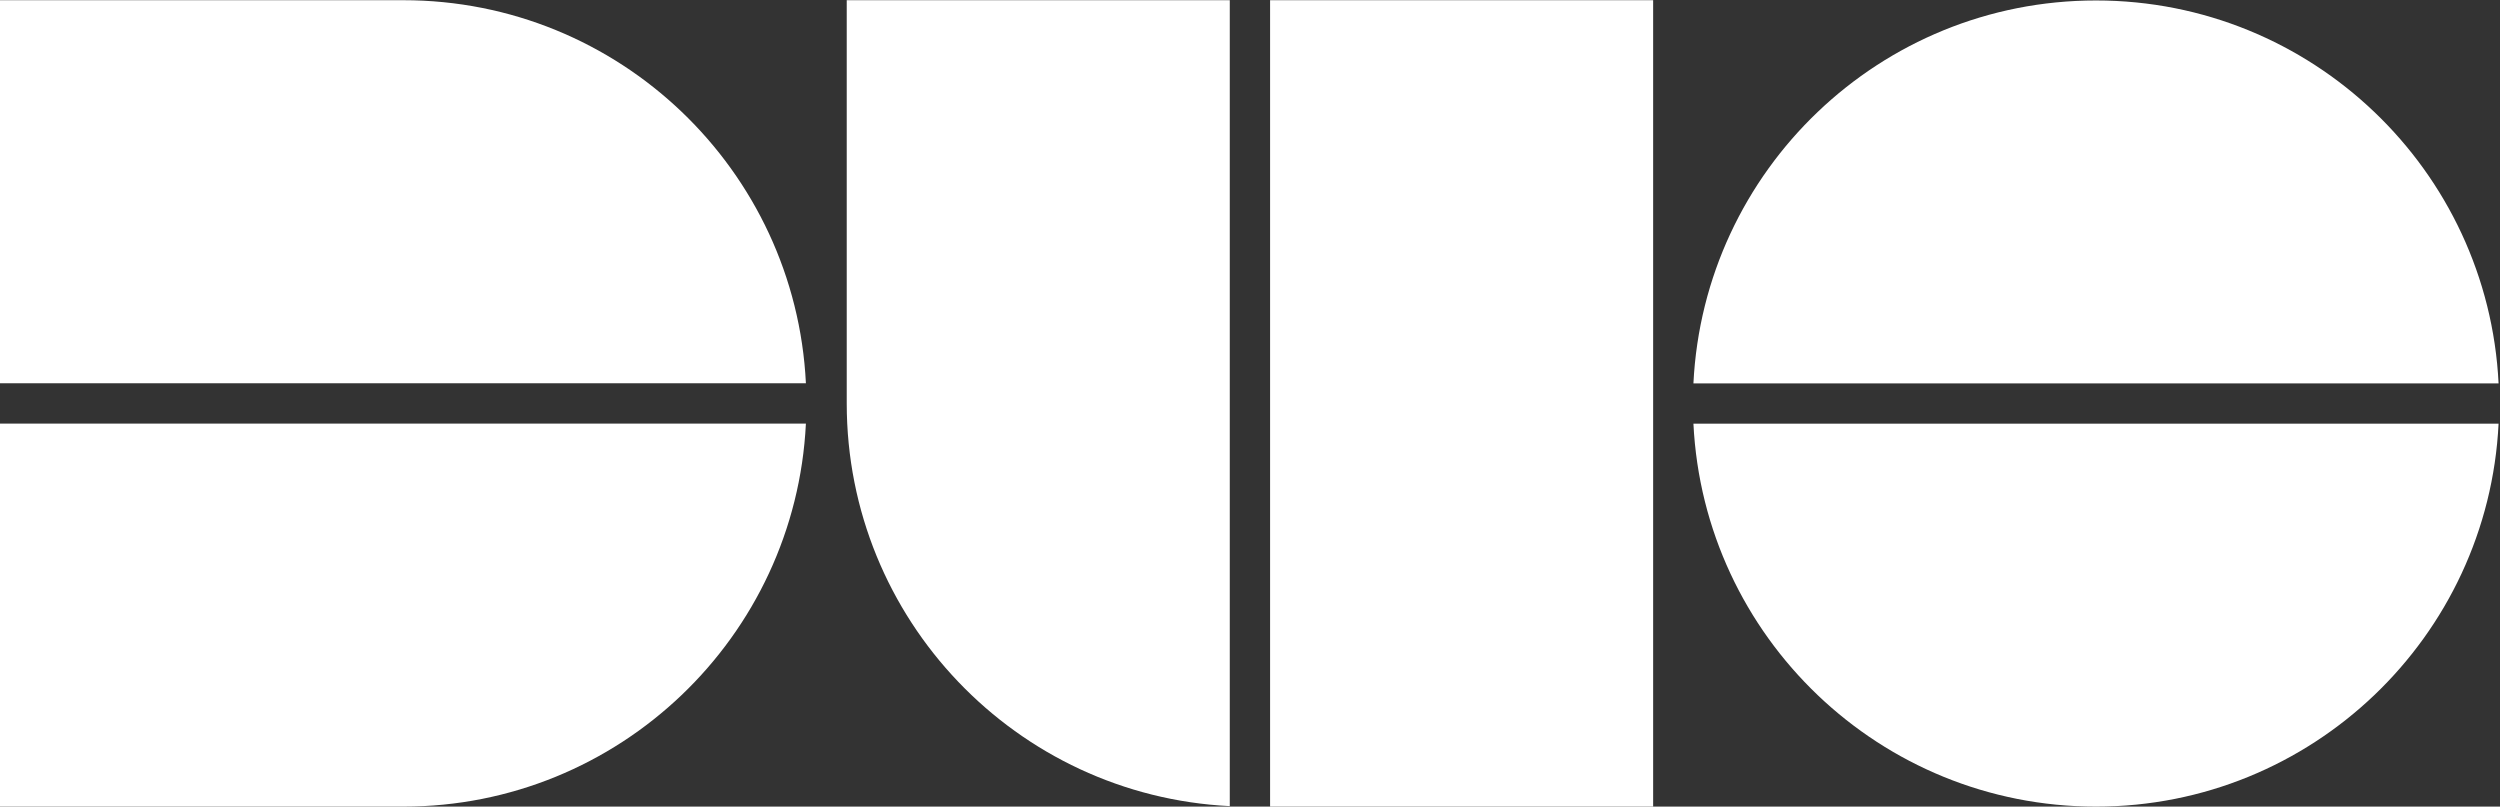
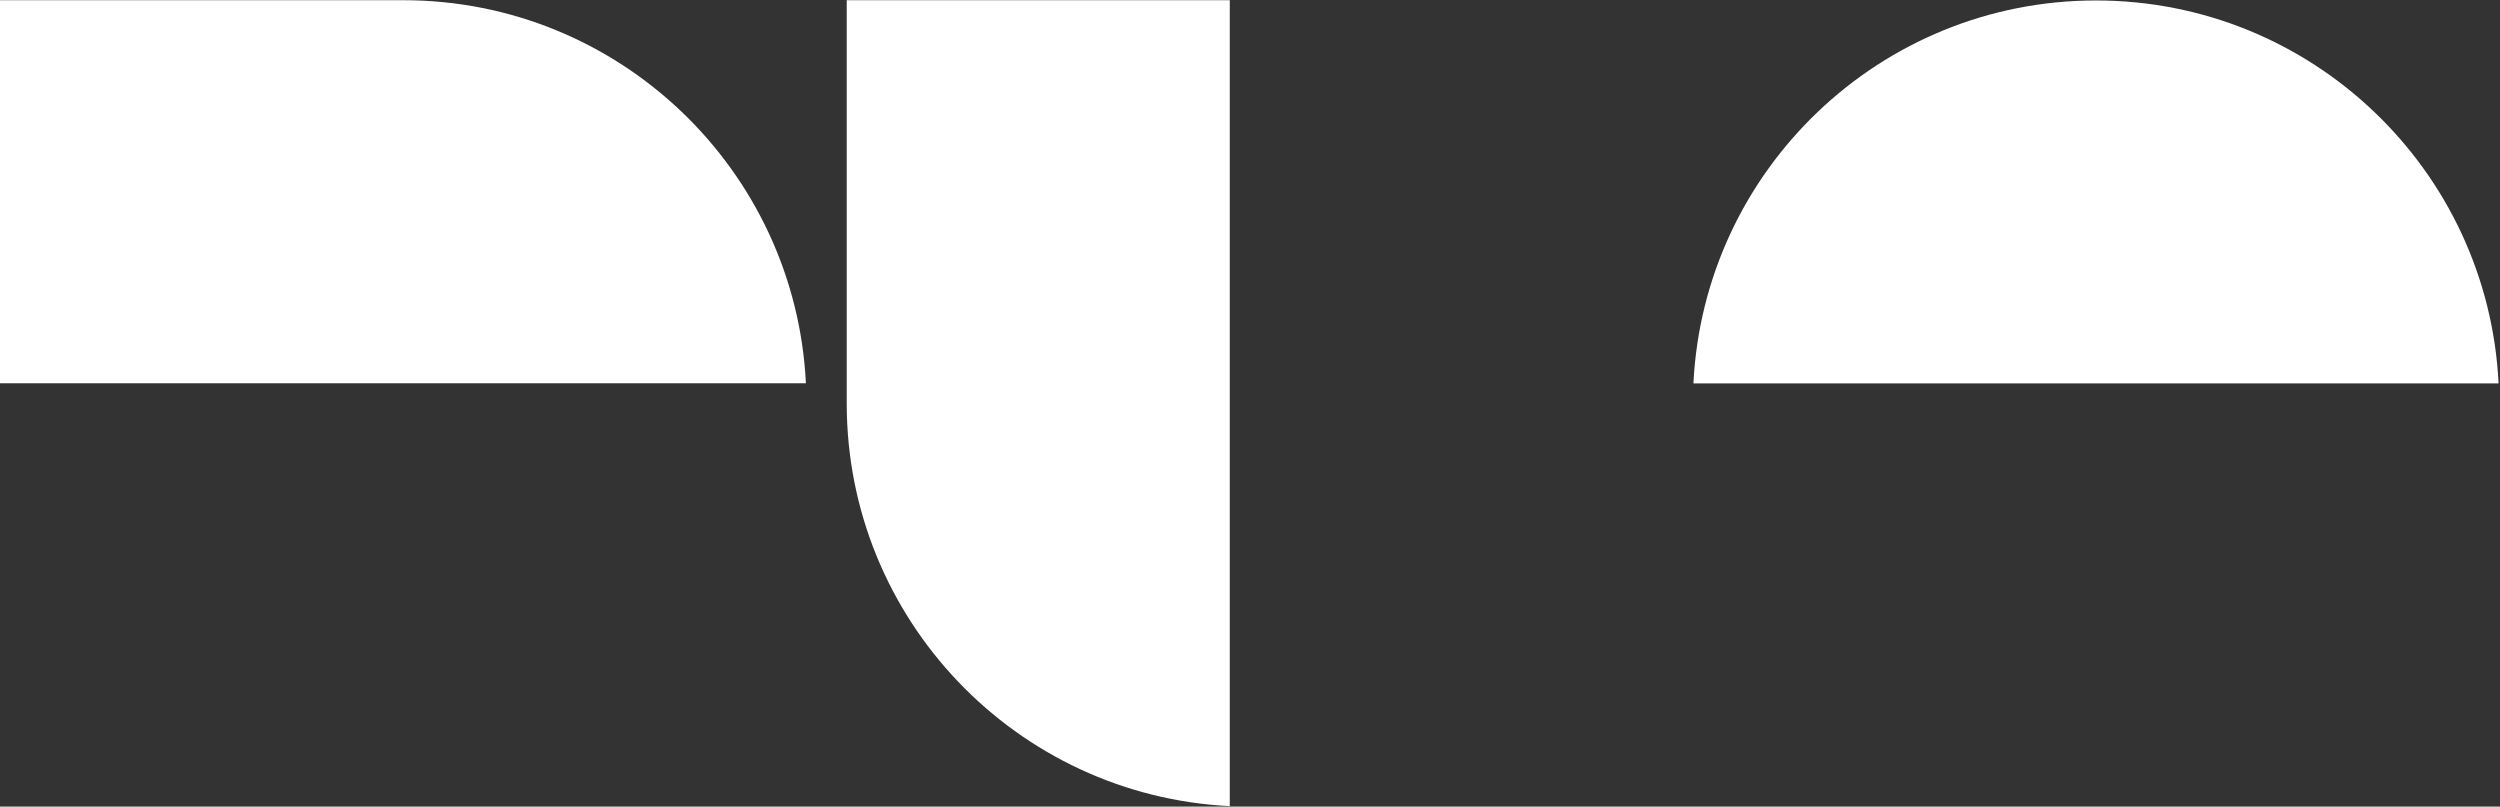
<svg xmlns="http://www.w3.org/2000/svg" xmlns:ns1="http://sodipodi.sourceforge.net/DTD/sodipodi-0.dtd" xmlns:ns2="http://www.inkscape.org/namespaces/inkscape" version="1.1" id="svg292" xml:space="preserve" width="2967.547" height="957.467" viewBox="0 0 2967.547 957.467" ns1:docname="Duo Logo - White.svg" ns2:version="0.92.3 (unknown)">
  <rect x="0" y="0" width="2967.547" height="957.467" fill="#333333" stroke="none" />
  <defs id="defs296" />
  <ns1:namedview pagecolor="#ffffff" bordercolor="#666666" borderopacity="1" objecttolerance="10" gridtolerance="10" guidetolerance="10" ns2:pageopacity="0" ns2:pageshadow="2" ns2:window-width="640" ns2:window-height="480" id="namedview294" showgrid="false" ns2:zoom="0.12164931" ns2:cx="1483.7733" ns2:cy="478.73334" ns2:window-x="67" ns2:window-y="27" ns2:window-maximized="0" ns2:current-layer="g300" />
  <g id="g300" ns2:groupmode="layer" ns2:label="ink_ext_XXXXXX" transform="matrix(1.333,0,0,-1.333,0,957.467)">
    <g id="g302" transform="scale(0.1)">
-       <path d="M 3590.49,0 H 0 V 3410.96 H 7176.5 C 7082.96,1511.4 5513.26,0 3590.49,0" style="fill:#ffffff;fill-opacity:1;fill-rule:nonzero;stroke:none" id="path304" ns2:connector-curvature="0" />
      <path d="M 3590.49,7180.98 H 0 V 3770.01 H 7176.5 C 7082.96,5669.58 5513.26,7180.98 3590.49,7180.98" style="fill:#ffffff;fill-opacity:1;fill-rule:nonzero;stroke:none" id="path306" ns2:connector-curvature="0" />
      <g id="g308" transform="scale(1.365)">
        <path d="m 13673.7,5259.11 c -1408.2,0 -2557.8,-1106.9 -2626.3,-2498.08 H 16300 c -68.6,1391.18 -1218.1,2498.08 -2626.3,2498.08" style="fill:#ffffff;fill-opacity:1;fill-rule:nonzero;stroke:none" id="path310" ns2:connector-curvature="0" />
      </g>
      <g id="g312" transform="scale(1.365)">
-         <path d="M 13673.7,0 C 12265.5,0 11115.9,1106.9 11047.4,2498.08 H 16300 C 16231.4,1106.9 15081.9,0 13673.7,0" style="fill:#ffffff;fill-opacity:1;fill-rule:nonzero;stroke:none" id="path314" ns2:connector-curvature="0" />
-       </g>
+         </g>
      <path d="M 7540.03,7180.98 V 3590.49 C 7540.03,1667.72 9051.43,98.031 10951,4.473 V 7180.98 H 7540.03" style="fill:#ffffff;fill-opacity:1;fill-rule:nonzero;stroke:none" id="path316" ns2:connector-curvature="0" />
-       <path d="m 14721,0 h -3411 v 7180.98 h 3411 V 3590.49 0" style="fill:#ffffff;fill-opacity:1;fill-rule:nonzero;stroke:none" id="path318" ns2:connector-curvature="0" />
    </g>
  </g>
</svg>